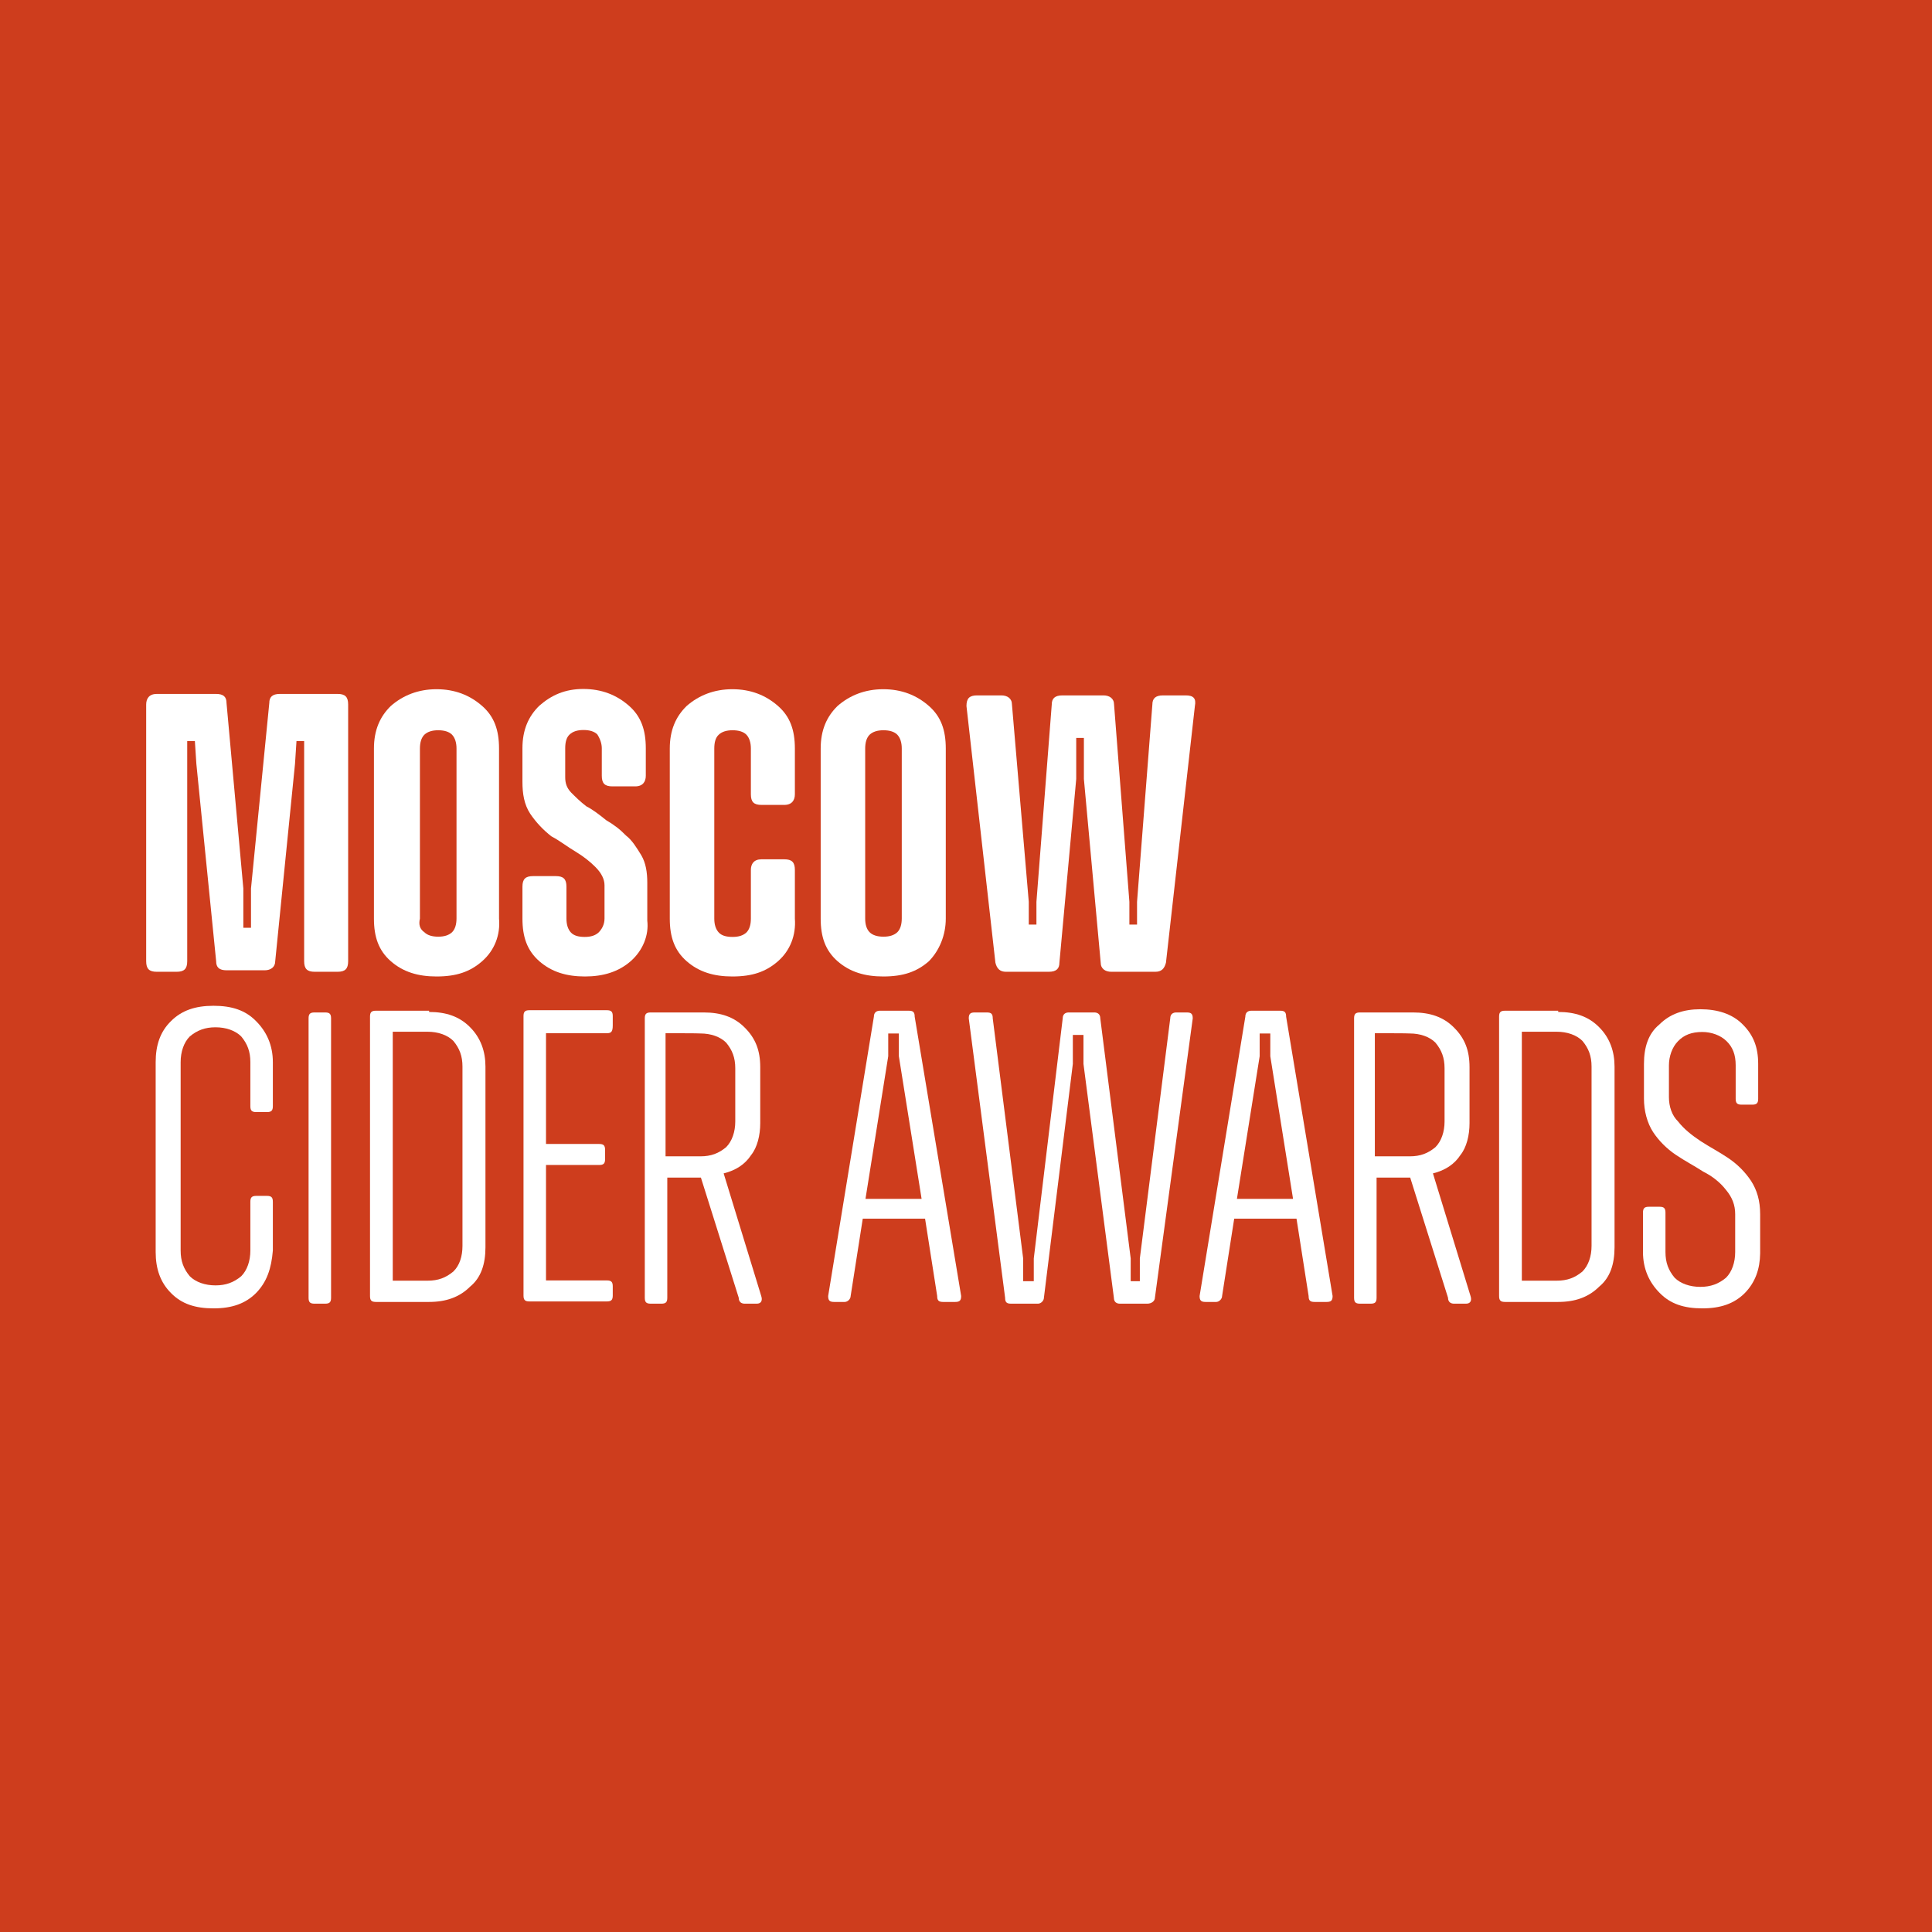
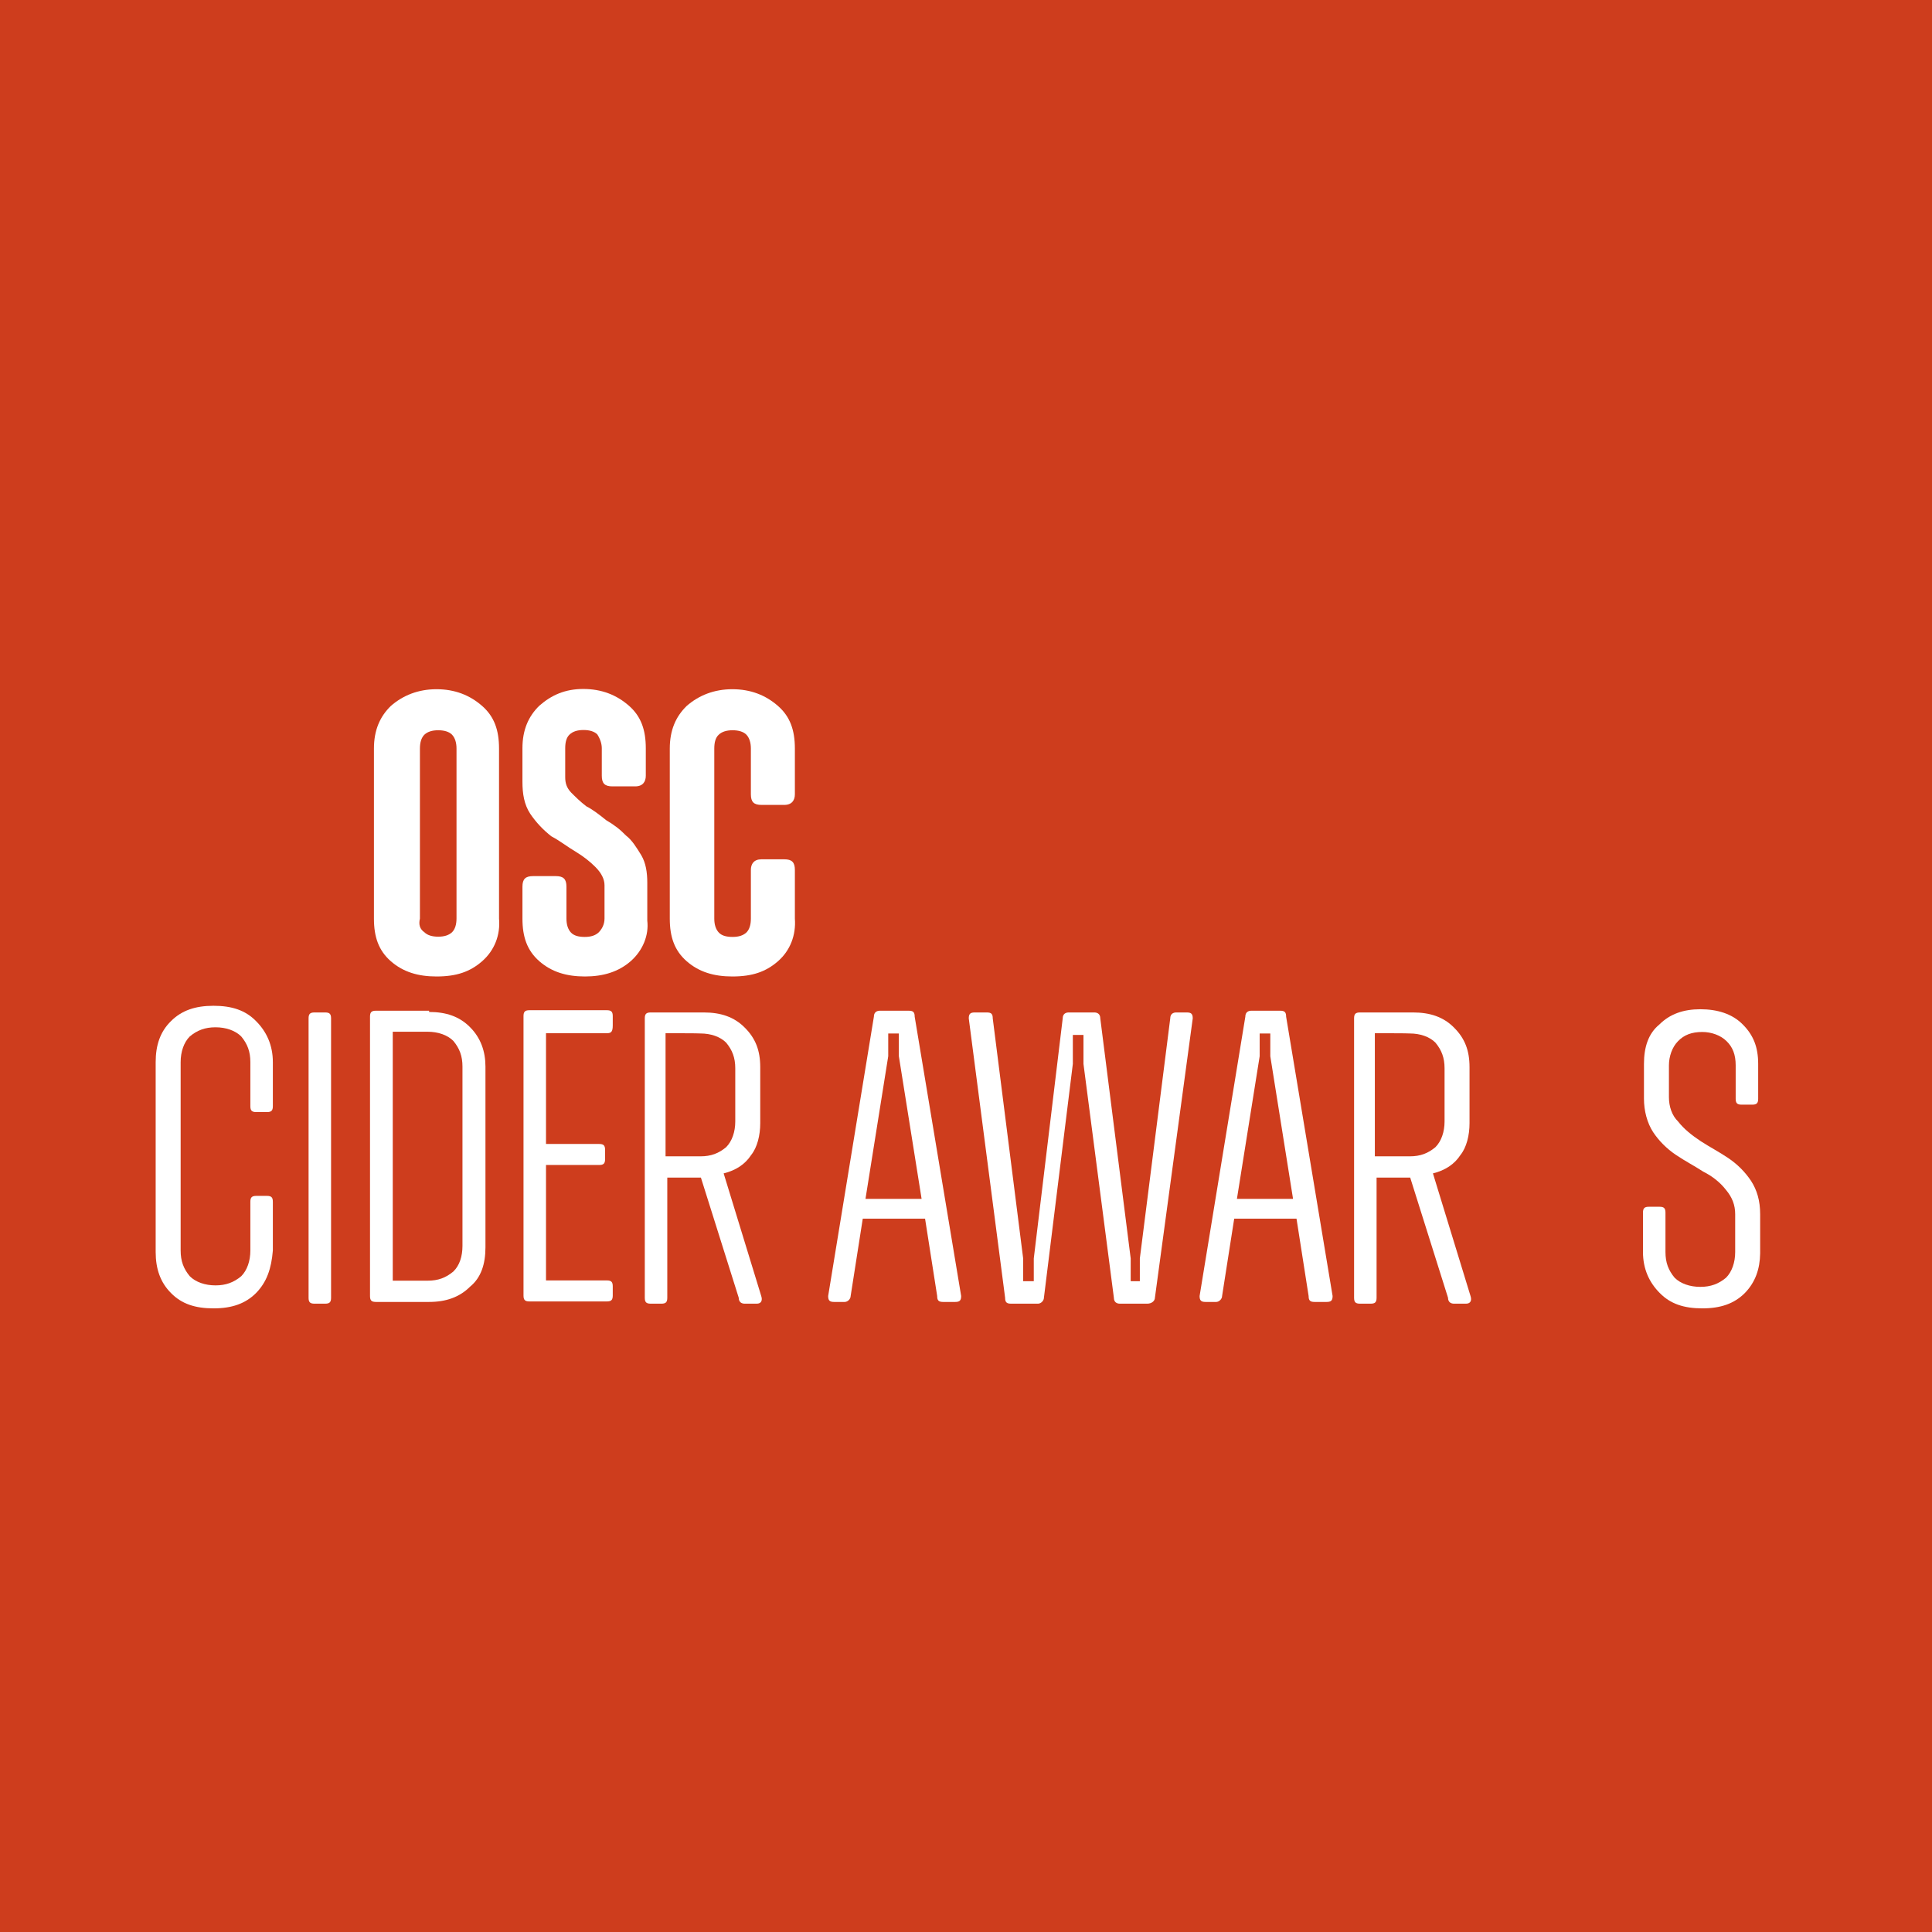
<svg xmlns="http://www.w3.org/2000/svg" id="_Слой_2" data-name="Слой 2" viewBox="0 0 781.5 781.5">
  <rect x="0" y="0" width="781.5" height="781.5" fill="#333333" stroke="none" />
  <defs>
    <style> .cls-1 { fill: #fff; } .cls-2 { fill: #ce3d1d; } .cls-3 { fill: none; } </style>
  </defs>
  <g id="_Слой_1-2" data-name="Слой 1">
    <g>
-       <rect class="cls-3" width="781.5" height="781.5" />
      <path class="cls-2" d="m0,0h781.5v781.5H0V0Z" />
-       <path class="cls-1" d="m63.43,393.09c-3.1,0-4.3-1.2-4.3-4.3v-103.8c0-2.4,1.2-4.3,4.3-4.3h23.9c3.1,0,4.3,1.2,4.3,3.7l6.8,75v15.9h3.1v-15.9l7.4-75c0-2.4,1.2-3.7,4.3-3.7h23.3c3.1,0,4.3,1.2,4.3,4.3v103.8c0,3.1-1.2,4.3-4.3,4.3h-9.2c-3.1,0-4.3-1.2-4.3-4.3v-89h-3.1l-.6,9.2-8,79.8c0,2.4-1.8,3.7-4.3,3.7h-15.3c-3.1,0-4.3-1.2-4.3-3.7l-8-79.8-.6-9.2h-3.1v89c0,3.1-1.2,4.3-4.3,4.3h-8Z" />
      <path class="cls-1" d="m195.06,388.79c-4.9,4.3-10.4,6.2-18.5,6.2-7.4,0-13.5-1.8-18.5-6.2-4.9-4.3-6.8-9.8-6.8-17.2v-68.8c0-7.4,2.4-12.9,6.8-17.2,4.9-4.3,11.1-6.8,18.5-6.8s13.5,2.4,18.5,6.8c4.9,4.3,6.8,9.8,6.8,17.2v68.8c.6,6.7-1.9,12.9-6.8,17.2Zm-23.4-11.7c1.2,1.2,3.1,1.8,5.6,1.8s4.3-.6,5.6-1.8c1.2-1.2,1.8-3.1,1.8-5.6v-68.7c0-2.4-.6-4.3-1.8-5.6-1.2-1.2-3.1-1.8-5.6-1.8s-4.3.6-5.6,1.8c-1.2,1.2-1.8,3.1-1.8,5.6v68.8c-.6,2.4,0,4.3,1.8,5.5Z" />
      <path class="cls-1" d="m255.13,388.79c-4.9,4.3-11.1,6.2-18.5,6.2s-13.5-1.8-18.5-6.2c-4.9-4.3-6.8-9.8-6.8-17.2v-12.9c0-3.1,1.2-4.3,4.3-4.3h9.2c3.1,0,4.3,1.2,4.3,4.3v12.9c0,2.4.6,4.3,1.8,5.6s3.1,1.8,5.6,1.8,4.3-.6,5.6-1.8c1.2-1.2,2.4-3.1,2.4-5.6v-13.5c0-2.4-1.2-4.9-3.7-7.4-2.4-2.4-4.9-4.3-8-6.2-3.1-1.8-6.2-4.3-9.8-6.2-3.1-2.4-6.2-5.6-8.6-9.2-2.4-3.7-3.1-8-3.1-12.9v-13.5c0-7.4,2.4-12.9,6.8-17.2,4.9-4.3,10.4-6.8,17.8-6.8s13.5,2.4,18.5,6.8c4.9,4.3,6.8,9.8,6.8,17.2v11.1c0,2.4-1.2,4.3-4.3,4.3h-9.2c-3.1,0-4.3-1.2-4.3-4.3v-11.1c0-1.8-.6-3.7-1.8-5.6-1.2-1.2-3.1-1.8-5.6-1.8s-4.3.6-5.6,1.8-1.8,3.1-1.8,5.6v11.7c0,2.4.6,4.3,2.4,6.2,1.8,1.8,3.7,3.7,6.2,5.6,2.4,1.2,4.9,3.1,8,5.6,3.1,1.8,5.6,3.7,8,6.2,2.4,1.8,4.3,4.9,6.2,8,1.8,3.1,2.4,6.8,2.4,11.1v15.3c.7,5.9-1.8,12.1-6.7,16.4Z" />
      <path class="cls-1" d="m314.73,388.79c-4.9,4.3-10.4,6.2-18.5,6.2-7.4,0-13.5-1.8-18.5-6.2-4.9-4.3-6.8-9.8-6.8-17.2v-68.8c0-7.4,2.4-12.9,6.8-17.2,4.9-4.3,11.1-6.8,18.5-6.8s13.5,2.4,18.5,6.8c4.9,4.3,6.8,9.8,6.8,17.2v18.5c0,2.4-1.2,4.3-4.3,4.3h-9.2c-3.1,0-4.3-1.2-4.3-4.3v-18.5c0-2.4-.6-4.3-1.8-5.6-1.2-1.2-3.1-1.8-5.6-1.8s-4.3.6-5.6,1.8c-1.3,1.2-1.8,3.1-1.8,5.6v68.8c0,2.4.6,4.3,1.8,5.6s3.1,1.8,5.6,1.8,4.3-.6,5.6-1.8c1.2-1.2,1.8-3.1,1.8-5.6v-19.7c0-2.4,1.2-4.3,4.3-4.3h9.2c3.1,0,4.3,1.2,4.3,4.3v19.7c.5,6.7-1.9,12.9-6.8,17.2Z" />
-       <path class="cls-1" d="m375.77,388.79c-4.9,4.3-10.4,6.2-18.5,6.2-7.4,0-13.5-1.8-18.5-6.2-4.9-4.3-6.8-9.8-6.8-17.2v-68.8c0-7.4,2.4-12.9,6.8-17.2,4.9-4.3,11.1-6.8,18.5-6.8s13.5,2.4,18.5,6.8c4.9,4.3,6.8,9.8,6.8,17.2v68.8c0,6.7-2.6,12.9-6.8,17.2Zm-24-11.7c1.2,1.2,3.1,1.8,5.6,1.8s4.3-.6,5.6-1.8c1.2-1.2,1.8-3.1,1.8-5.6v-68.7c0-2.4-.6-4.3-1.8-5.6-1.2-1.2-3.1-1.8-5.6-1.8s-4.3.6-5.6,1.8c-1.2,1.2-1.8,3.1-1.8,5.6v68.8c0,2.4.6,4.3,1.8,5.5Z" />
-       <path class="cls-1" d="m406.94,393.09c-2.4,0-3.7-1.2-4.3-3.7l-11.7-103.8c0-3.1,1.2-4.3,4.3-4.3h9.8c2.4,0,4.3,1.2,4.3,3.7l6.8,79.8v9.2h3.1v-9.2l6.2-79.8c0-2.4,1.2-3.7,4.3-3.7h16.6c2.4,0,4.3,1.2,4.3,3.7l6.2,79.8v9.2h3.1v-9.2l6.2-79.8c0-2.4,1.2-3.7,4.3-3.7h9.2c3.1,0,4.3,1.2,3.7,4.3l-11.7,103.8c-.6,2.4-1.8,3.7-4.3,3.7h-17.8c-2.4,0-4.3-1.2-4.3-3.7l-6.8-74.3v-16.6h-3.1v16.6l-6.8,74.3c0,2.4-1.2,3.7-4.3,3.7h-17.3Z" />
      <path class="cls-1" d="m103.57,523.04c-4.3,4.3-9.8,6.2-17.2,6.2s-12.9-1.8-17.2-6.2c-4.3-4.3-6.2-9.8-6.2-16.6v-76.8c0-6.8,1.8-12.3,6.2-16.6,4.3-4.3,9.8-6.2,17.2-6.2s12.9,1.8,17.2,6.2c4.3,4.3,6.8,9.8,6.8,16.6v17.8c0,1.8-.6,2.4-2.4,2.4h-4.3c-1.8,0-2.4-.6-2.4-2.4v-17.8c0-4.3-1.2-7.4-3.7-10.4-2.4-2.4-6.2-3.7-10.4-3.7s-7.4,1.2-10.4,3.7c-2.4,2.4-3.7,6.2-3.7,10.4v76.2c0,4.3,1.2,7.4,3.7,10.4,2.4,2.4,6.2,3.7,10.4,3.7s7.4-1.2,10.4-3.7c2.4-2.4,3.7-6.2,3.7-10.4v-19.7c0-1.8.6-2.4,2.4-2.4h4.3c1.8,0,2.4.6,2.4,2.4v19.7c-.6,7.4-2.5,12.8-6.8,17.2Z" />
      <path class="cls-1" d="m127.22,527.34c-1.8,0-2.4-.6-2.4-2.4v-113c0-1.8.6-2.4,2.4-2.4h4.3c1.8,0,2.4.6,2.4,2.4v113c0,1.8-.6,2.4-2.4,2.4h-4.3Z" />
      <path class="cls-1" d="m173.57,409.34c6.8,0,12.3,1.8,16.6,6.2,4.3,4.3,6.2,9.8,6.2,15.9v73.1c0,6.8-1.8,12.3-6.2,15.9-4.3,4.3-9.8,6.2-16.6,6.2h-21.5c-1.8,0-2.4-.6-2.4-2.4v-113c0-1.8.6-2.4,2.4-2.4h21.5v.5Zm13.5,94.6v-72.5c0-4.3-1.2-7.4-3.7-10.4-2.4-2.4-6.2-3.7-10.4-3.7h-14.1v100.7h14.1c4.3,0,7.4-1.2,10.4-3.7,2.5-2.4,3.7-6.1,3.7-10.4Z" />
      <path class="cls-1" d="m245.46,417.94h-24.6v44.8h21.5c1.8,0,2.4.6,2.4,2.4v3.7c0,1.8-.6,2.4-2.4,2.4h-21.5v46.7h24.6c1.8,0,2.4.6,2.4,2.4v3.7c0,1.8-.6,2.4-2.4,2.4h-31.3c-1.8,0-2.4-.6-2.4-2.4v-113c0-1.8.6-2.4,2.4-2.4h31.3c1.8,0,2.4.6,2.4,2.4v3.7c0,2.6-.6,3.2-2.4,3.2Z" />
      <path class="cls-1" d="m307.92,524.24c.6,1.8,0,3.1-1.8,3.1h-4.9c-1.2,0-2.4-.6-2.4-2.4l-15.3-48.6h-13.6v48.6c0,1.8-.6,2.4-2.4,2.4h-4.3c-1.8,0-2.4-.6-2.4-2.4v-113c0-1.8.6-2.4,2.4-2.4h21.5c6.8,0,12.3,1.8,16.6,6.2,4.3,4.3,6.2,9.2,6.2,15.9v22.7c0,4.9-1.2,9.8-3.7,12.9-2.4,3.7-6.2,6.2-11.1,7.4l15.2,49.6Zm-38.7-106.3v49.8h14.1c4.3,0,7.4-1.2,10.4-3.7,2.4-2.4,3.7-6.2,3.7-10.4v-21.5c0-4.3-1.2-7.4-3.7-10.4-2.4-2.4-6.2-3.7-10.4-3.7,0-.1-14.1-.1-14.1-.1Z" />
      <path class="cls-1" d="m388.79,524.24c0,1.8-.6,2.4-2.4,2.4h-4.9c-1.8,0-2.4-.6-2.4-2.4l-4.9-31.3h-25.2l-4.9,31.3c0,1.2-1.2,2.4-2.4,2.4h-4.3c-1.8,0-2.4-.6-2.4-2.4l18.5-113c0-1.8,1.2-2.4,2.4-2.4h11.7c1.8,0,2.4.6,2.4,2.4l18.8,113Zm-38.7-39.3h22.7l-9.2-57.7v-9.2h-4.3v9.2l-9.2,57.7Z" />
      <path class="cls-1" d="m408.97,527.34c-1.8,0-2.4-.6-2.4-2.4l-14.7-113c0-1.8.6-2.4,2.4-2.4h4.9c1.8,0,2.4.6,2.4,2.4l12.3,97.1v9.2h4.3v-9.2l11.7-97.1c0-1.8,1.2-2.4,2.4-2.4h10.4c1.2,0,2.4.6,2.4,2.4l12.3,97.1v9.2h3.7v-9.2l12.3-97.1c0-1.8,1.2-2.4,2.4-2.4h4.3c1.8,0,2.4.6,2.4,2.4l-15.3,113c0,1.2-1.2,2.4-3.1,2.4h-11.1c-1.2,0-2.4-.6-2.4-2.4l-12.3-94.6v-11.7h-4.3v11.7l-11.7,94.6c0,1.2-1.2,2.4-2.4,2.4h-10.9Z" />
      <path class="cls-1" d="m539.04,524.24c0,1.8-.6,2.4-2.4,2.4h-4.9c-1.8,0-2.4-.6-2.4-2.4l-4.9-31.3h-25.2l-4.9,31.3c0,1.2-1.2,2.4-2.4,2.4h-4.3c-1.8,0-2.4-.6-2.4-2.4l18.5-113c0-1.8,1.2-2.4,2.4-2.4h11.7c1.8,0,2.4.6,2.4,2.4l18.8,113Zm-38.7-39.3h22.7l-9.2-57.7v-9.2h-4.3v9.2l-9.2,57.7Z" />
      <path class="cls-1" d="m594.83,524.24c.6,1.8,0,3.1-1.8,3.1h-4.9c-1.2,0-2.4-.6-2.4-2.4l-15.3-48.6h-13.6v48.6c0,1.8-.6,2.4-2.4,2.4h-4.3c-1.8,0-2.4-.6-2.4-2.4v-113c0-1.8.6-2.4,2.4-2.4h21.5c6.8,0,12.3,1.8,16.6,6.2,4.3,4.3,6.2,9.2,6.2,15.9v22.7c0,4.9-1.2,9.8-3.7,12.9-2.4,3.7-6.2,6.2-11.1,7.4l15.2,49.6Zm-38.7-106.3v49.8h14.1c4.3,0,7.4-1.2,10.4-3.7,2.4-2.4,3.7-6.2,3.7-10.4v-21.5c0-4.3-1.2-7.4-3.7-10.4-2.4-2.4-6.2-3.7-10.4-3.7,0-.1-14.1-.1-14.1-.1Z" />
-       <path class="cls-1" d="m630.29,409.34c6.8,0,12.3,1.8,16.6,6.2,4.3,4.3,6.2,9.8,6.2,15.9v73.1c0,6.8-1.8,12.3-6.2,15.9-4.3,4.3-9.8,6.2-16.6,6.2h-21.5c-1.8,0-2.4-.6-2.4-2.4v-113c0-1.8.6-2.4,2.4-2.4h21.5v.5Zm13.5,94.6v-72.5c0-4.3-1.2-7.4-3.7-10.4-2.4-2.4-6.2-3.7-10.4-3.7h-14.1v100.7h14.1c4.3,0,7.4-1.2,10.4-3.7,2.4-2.4,3.7-6.1,3.7-10.4Z" />
      <path class="cls-1" d="m705.79,523.04c-4.3,4.3-9.8,6.2-17.2,6.2s-12.9-1.8-17.2-6.2c-4.3-4.3-6.8-9.8-6.8-16.6v-15.9c0-1.8.6-2.4,2.4-2.4h4.3c1.8,0,2.4.6,2.4,2.4v15.9c0,4.3,1.2,7.4,3.7,10.4,2.4,2.4,6.2,3.7,10.4,3.7s7.4-1.2,10.4-3.7c2.4-2.4,3.7-6.2,3.7-10.4v-15.3c0-3.7-1.2-6.8-3.7-9.8-2.4-3.1-5.6-5.6-9.2-7.4-3.7-2.4-7.4-4.3-11.1-6.8s-6.8-5.6-9.2-9.2c-2.4-3.7-3.7-8.6-3.7-13.5v-14.1c0-6.8,1.8-12.3,6.2-15.9,4.3-4.3,9.8-6.2,16.6-6.2s12.9,1.8,17.2,6.2c4.3,4.3,6.2,9.2,6.2,15.9v14.1c0,1.8-.6,2.4-2.4,2.4h-4.3c-1.8,0-2.4-.6-2.4-2.4v-13.5c0-4.3-1.2-7.4-3.7-9.8-2.4-2.4-6.2-3.7-9.8-3.7-4.3,0-7.4,1.2-9.8,3.7-2.4,2.4-3.7,6.2-3.7,9.8v12.9c0,3.7,1.2,7.4,3.7,9.8,2.4,3.1,5.6,5.6,9.2,8,3.7,2.4,7.4,4.3,11.1,6.8s6.8,5.6,9.2,9.2c2.4,3.7,3.7,8,3.7,13.5v15.9c-.1,6.2-1.9,11.6-6.2,16Z" />
    </g>
  </g>
</svg>